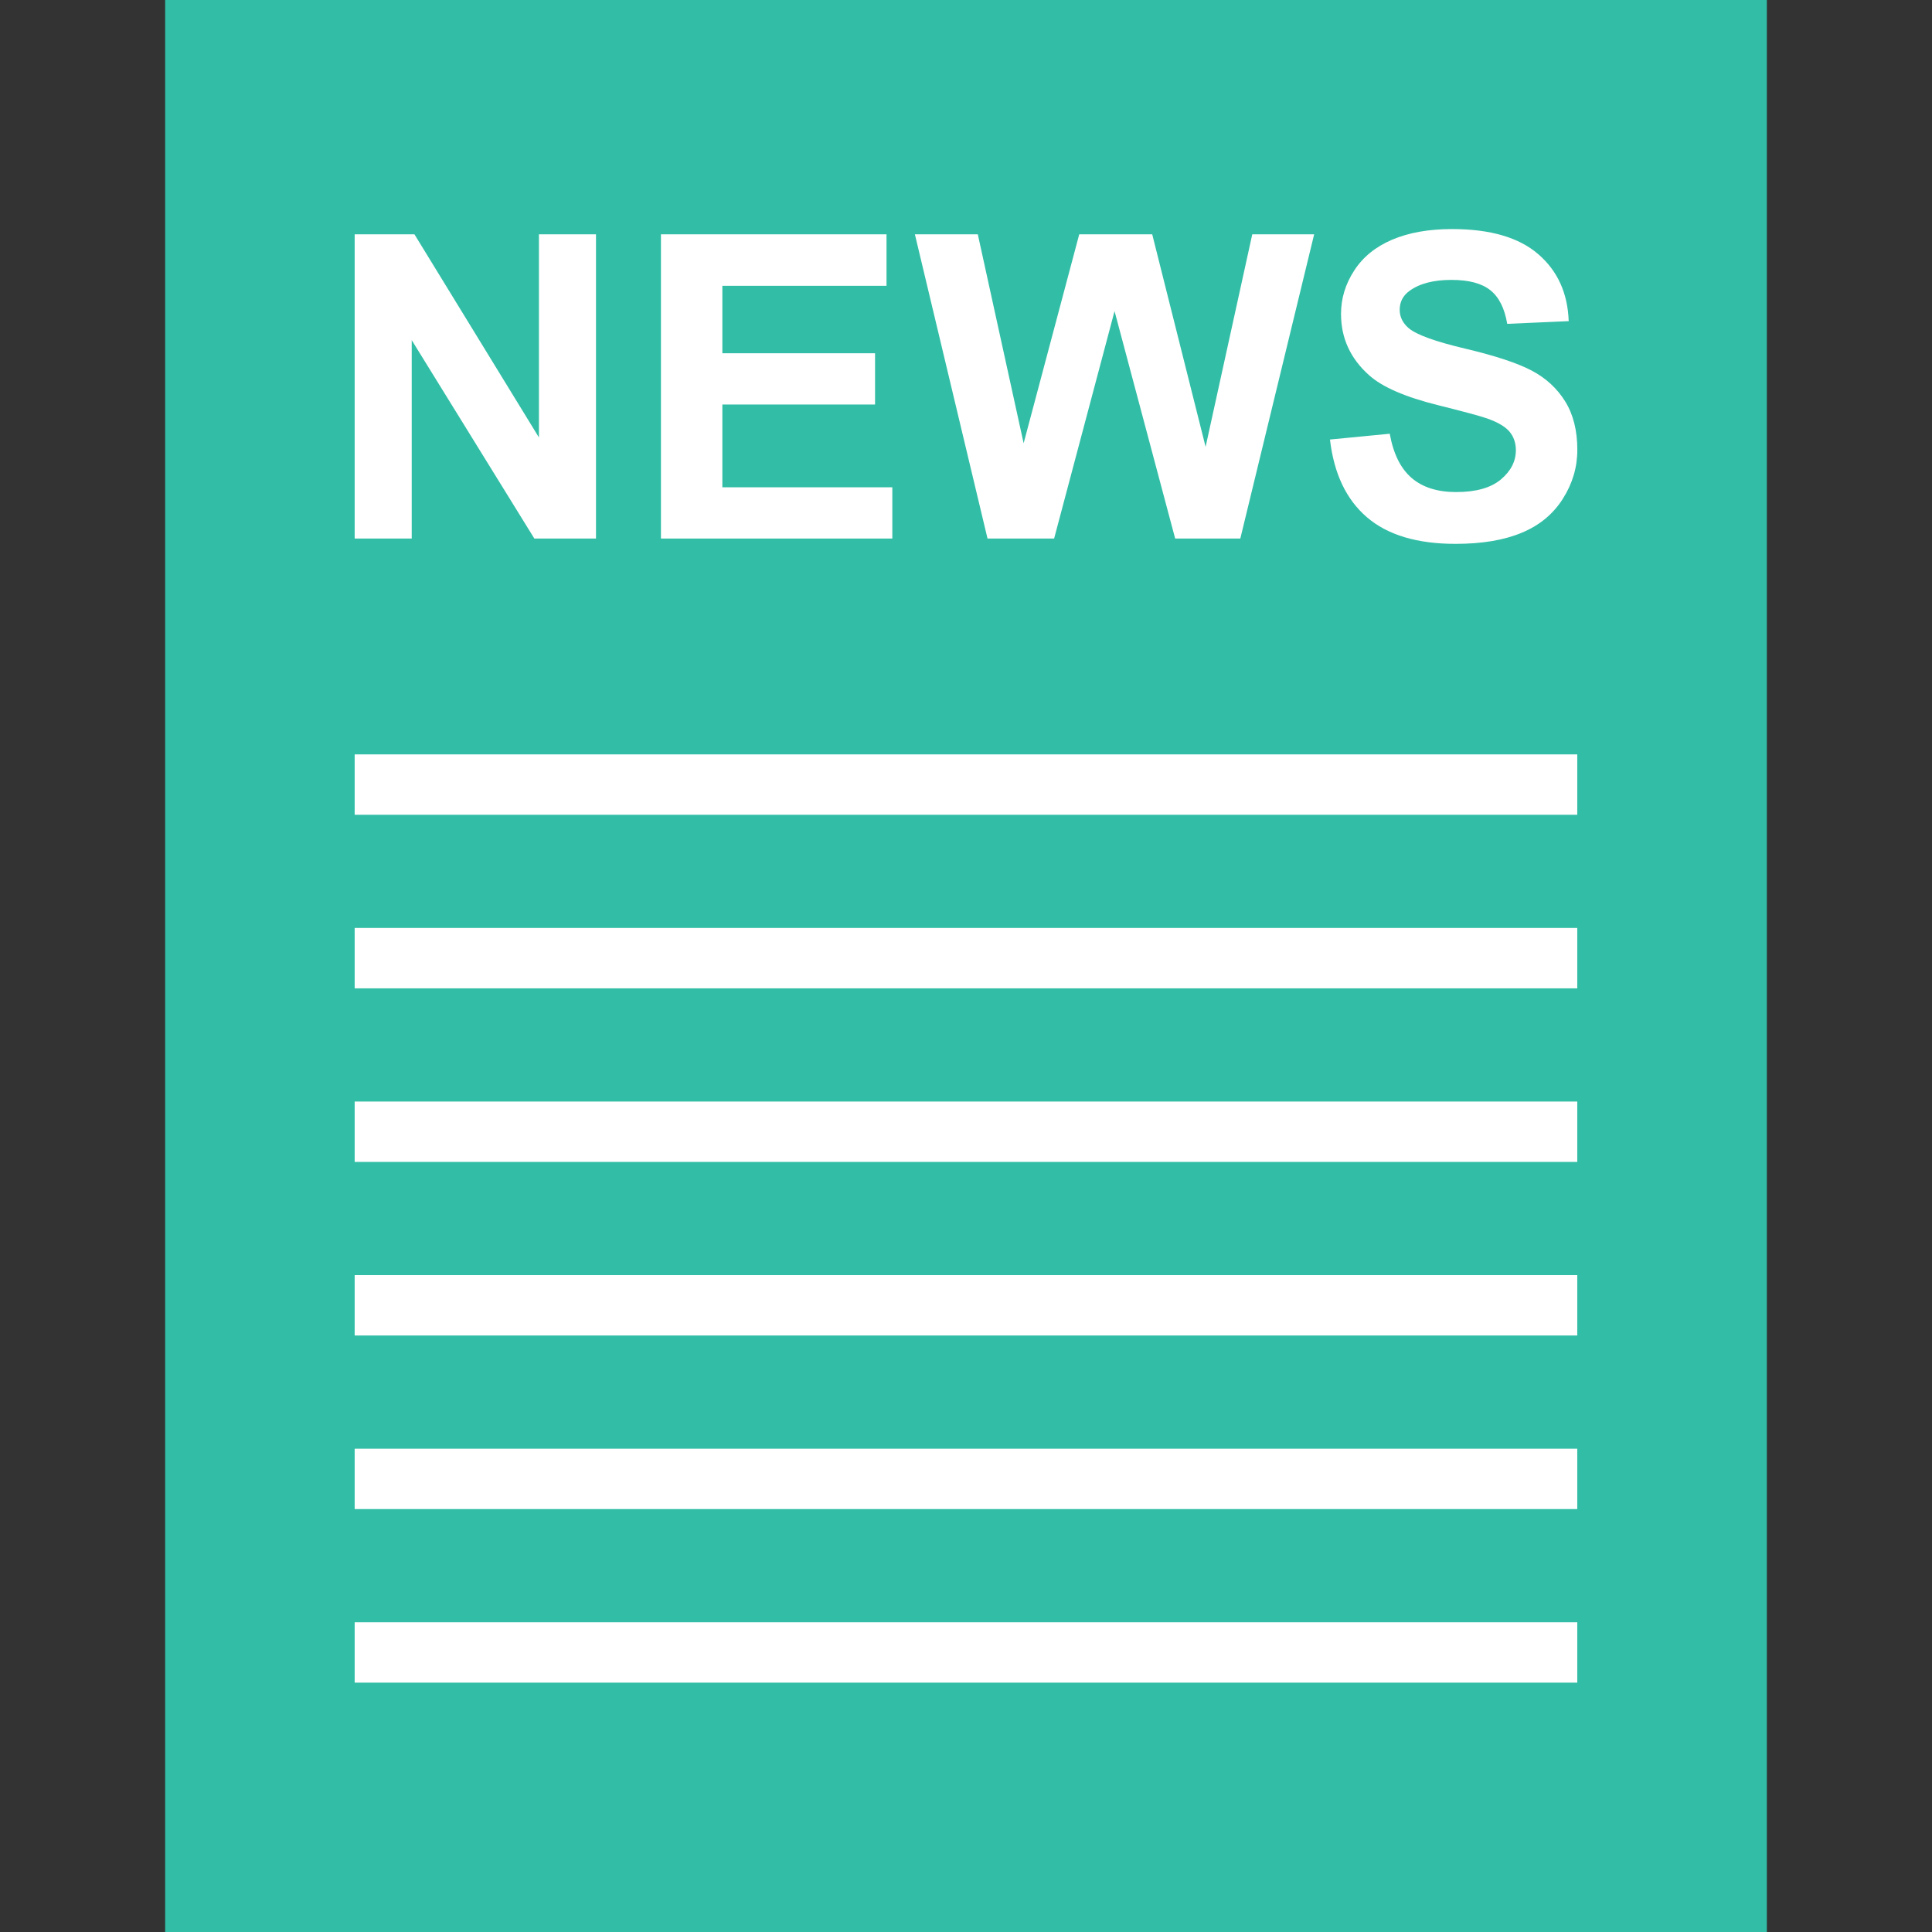
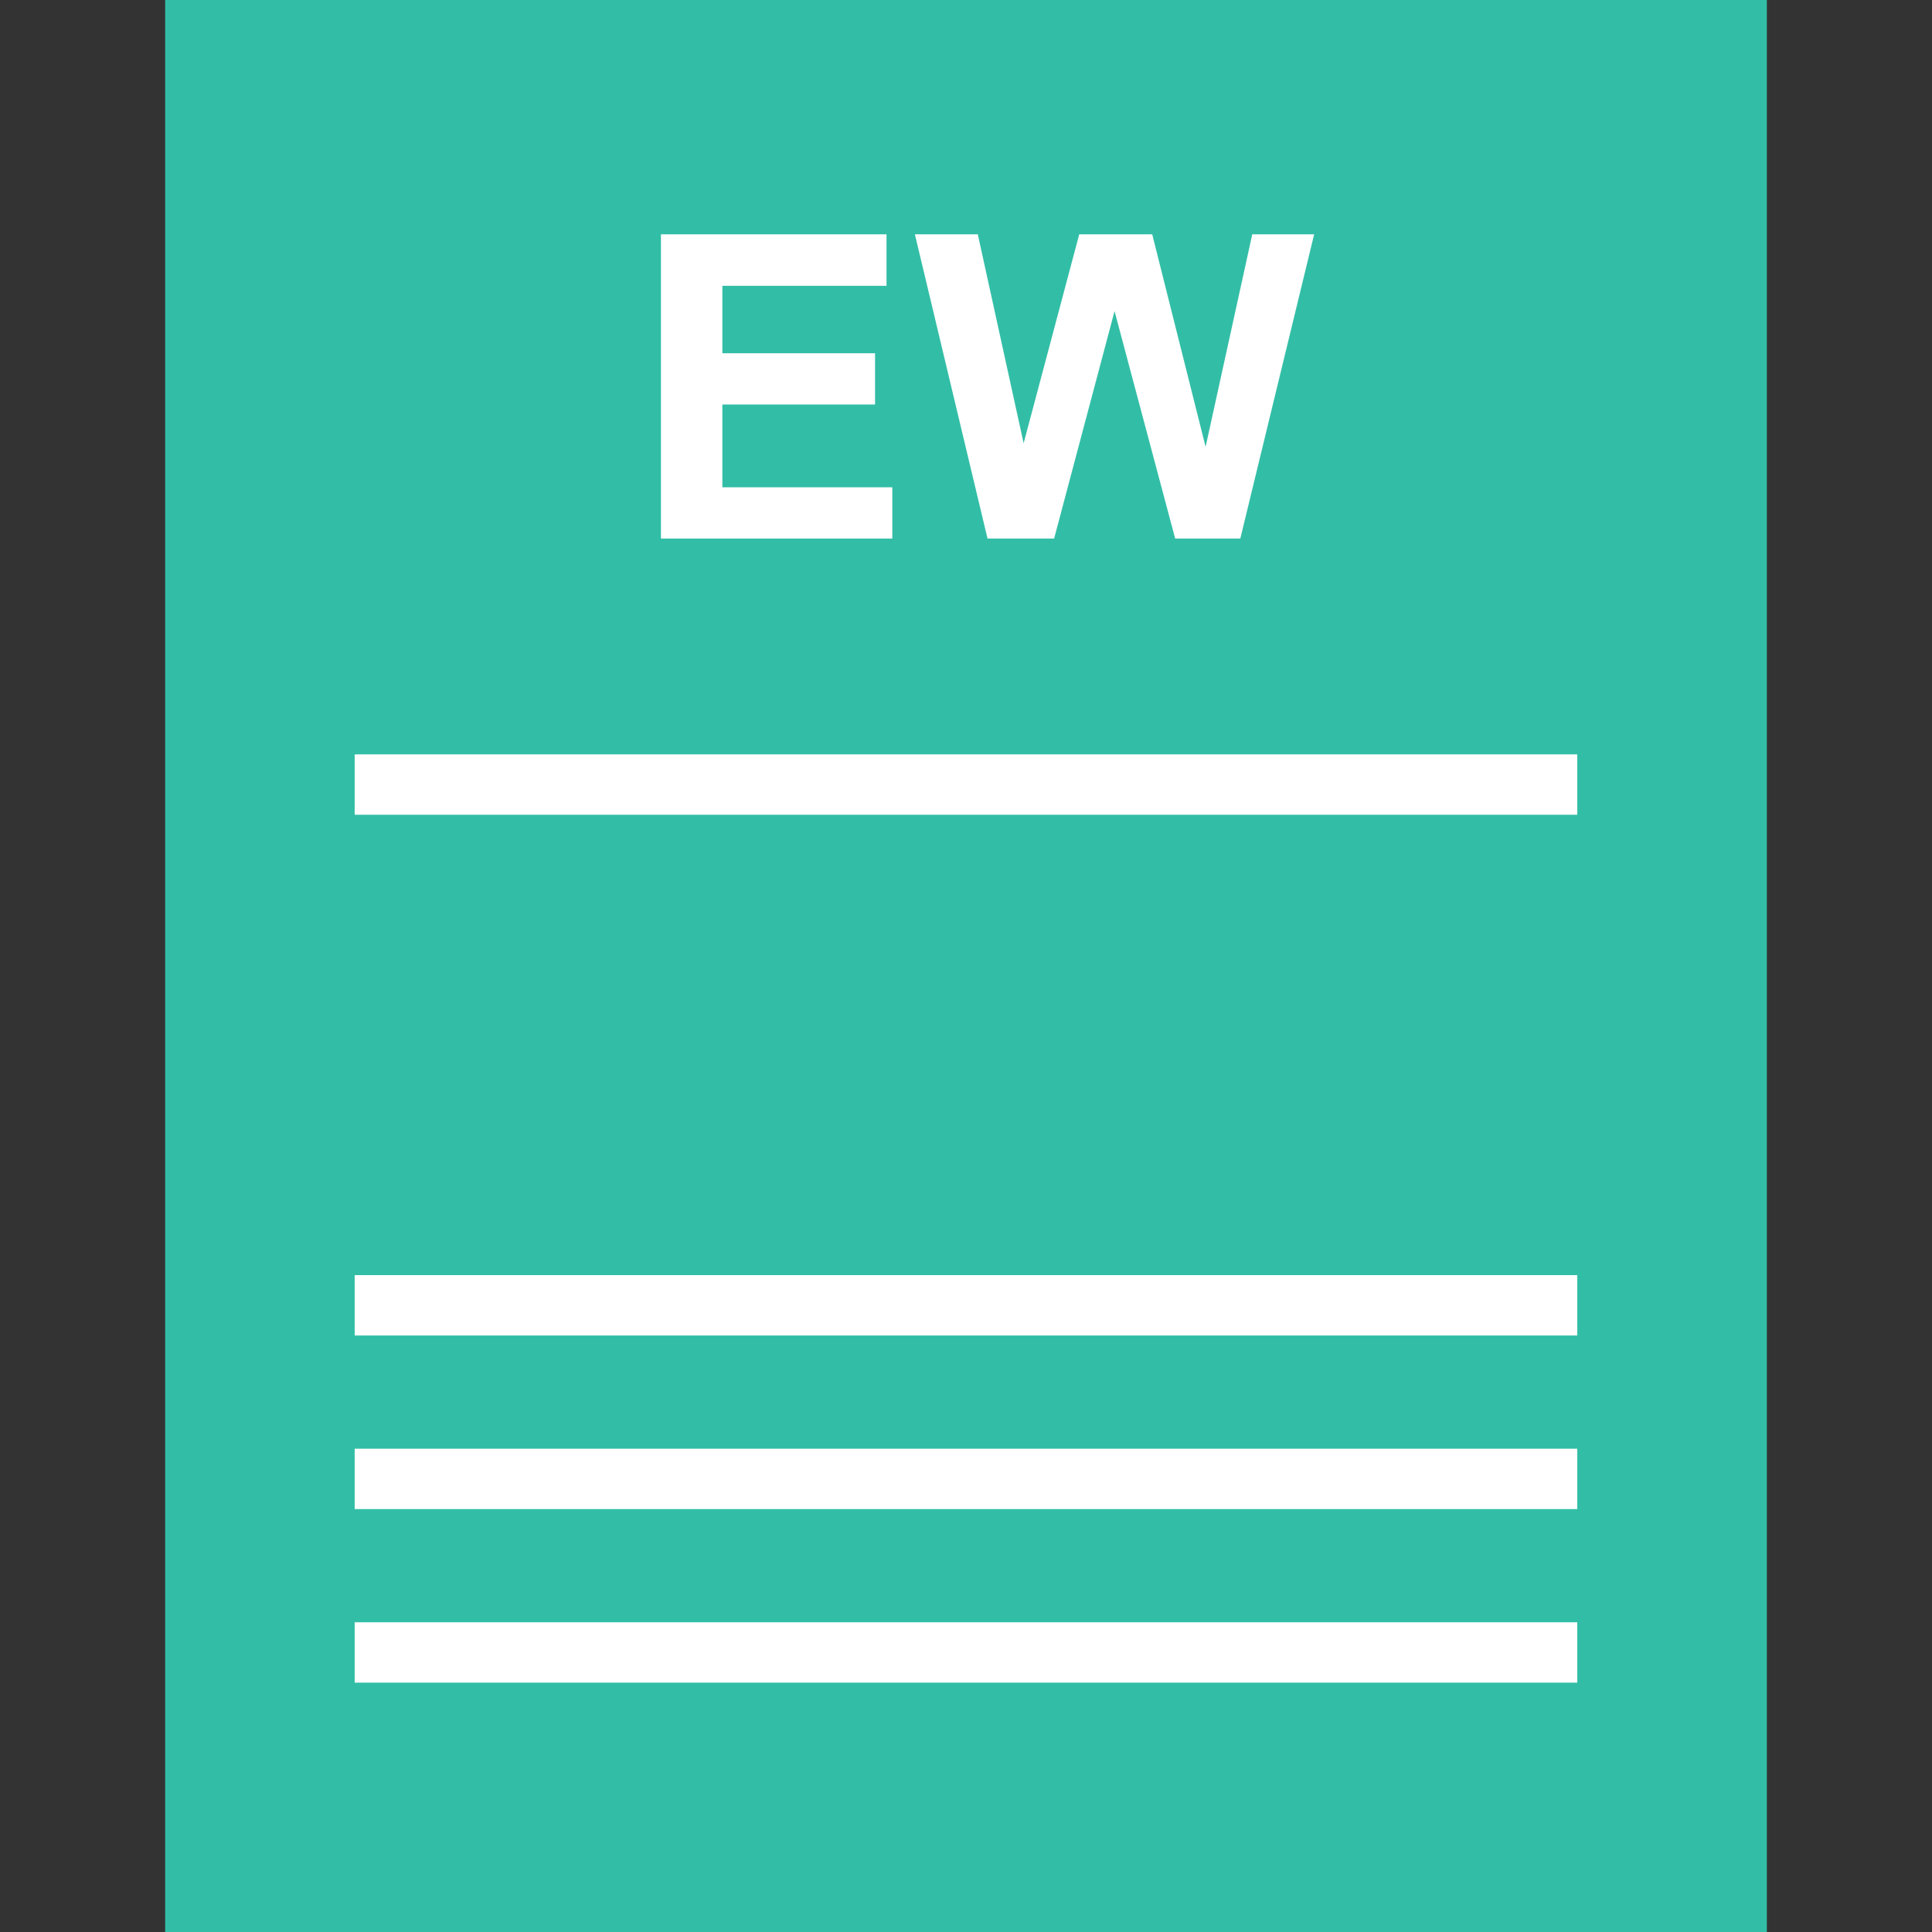
<svg xmlns="http://www.w3.org/2000/svg" version="1.1" id="Layer_1" x="0px" y="0px" viewBox="0 0 512 512" style="enable-background:new 0 0 512 512;" xml:space="preserve">
  <rect x="0" y="0" width="512" height="512" fill="#333333" stroke="none" />
  <path style="fill:#32BEA6;" d="M43.768,0v512h424.464V0H43.768z" />
  <g>
-     <path style="fill:#FFFFFF;" d="M93.992,142.72V62.096h15.84l32.992,53.84v-53.84h15.12v80.624h-16.336l-32.496-52.576v52.576   H93.992z" />
    <path style="fill:#FFFFFF;" d="M175.16,142.72V62.096h59.776v13.648h-43.504v17.872h40.464V107.2h-40.464v21.936h45.04v13.584   H175.16z" />
-     <path style="fill:#FFFFFF;" d="M261.704,142.72l-19.248-80.624h16.672l12.144,55.376l14.736-55.376h19.344l14.144,56.32   l12.368-56.32h16.4l-19.568,80.624h-17.264l-16.064-60.272l-16.016,60.272H261.704z" />
-     <path style="fill:#FFFFFF;" d="M352.456,116.48l15.84-1.536c0.96,5.328,2.896,9.216,5.792,11.712s6.848,3.744,11.792,3.744   c5.248,0,9.2-1.104,11.856-3.328c2.656-2.224,3.984-4.816,3.984-7.776c0-1.904-0.56-3.536-1.664-4.88   c-1.12-1.344-3.088-2.496-5.856-3.488c-1.904-0.672-6.24-1.84-13.04-3.536c-8.72-2.16-14.848-4.816-18.352-7.968   c-4.96-4.432-7.424-9.84-7.424-16.224c0-4.112,1.168-7.936,3.504-11.52c2.32-3.584,5.664-6.288,10.048-8.16   c4.4-1.872,9.68-2.816,15.872-2.816c10.128,0,17.728,2.224,22.848,6.656c5.136,4.432,7.808,10.352,8.064,17.744l-16.288,0.72   c-0.704-4.144-2.192-7.104-4.496-8.928c-2.288-1.824-5.712-2.72-10.304-2.72c-4.736,0-8.432,0.96-11.104,2.912   c-1.728,1.248-2.592,2.912-2.592,5.008c0,1.92,0.816,3.552,2.432,4.912c2.048,1.712,7.024,3.52,14.96,5.392   c7.904,1.872,13.776,3.808,17.552,5.792c3.808,2,6.768,4.736,8.912,8.192s3.216,7.728,3.216,12.832   c0,4.624-1.28,8.944-3.856,12.992c-2.56,4.032-6.176,7.024-10.88,8.976c-4.704,1.968-10.544,2.944-17.536,2.944   c-10.192,0-18.016-2.352-23.488-7.056C356.76,132.368,353.512,125.504,352.456,116.48z" />
+     <path style="fill:#FFFFFF;" d="M261.704,142.72l-19.248-80.624h16.672l12.144,55.376l14.736-55.376h19.344l14.144,56.32   l12.368-56.32h16.4l-19.568,80.624h-17.264l-16.064-60.272l-16.016,60.272H261.704" />
    <rect x="93.992" y="199.92" style="fill:#FFFFFF;" width="324" height="16" />
-     <rect x="93.992" y="245.92" style="fill:#FFFFFF;" width="324" height="16" />
-     <rect x="93.992" y="291.92" style="fill:#FFFFFF;" width="324" height="16" />
    <rect x="93.992" y="337.92" style="fill:#FFFFFF;" width="324" height="16" />
    <rect x="93.992" y="383.92" style="fill:#FFFFFF;" width="324" height="16" />
    <rect x="93.992" y="429.92" style="fill:#FFFFFF;" width="324" height="16" />
  </g>
  <g>
</g>
  <g>
</g>
  <g>
</g>
  <g>
</g>
  <g>
</g>
  <g>
</g>
  <g>
</g>
  <g>
</g>
  <g>
</g>
  <g>
</g>
  <g>
</g>
  <g>
</g>
  <g>
</g>
  <g>
</g>
  <g>
</g>
</svg>